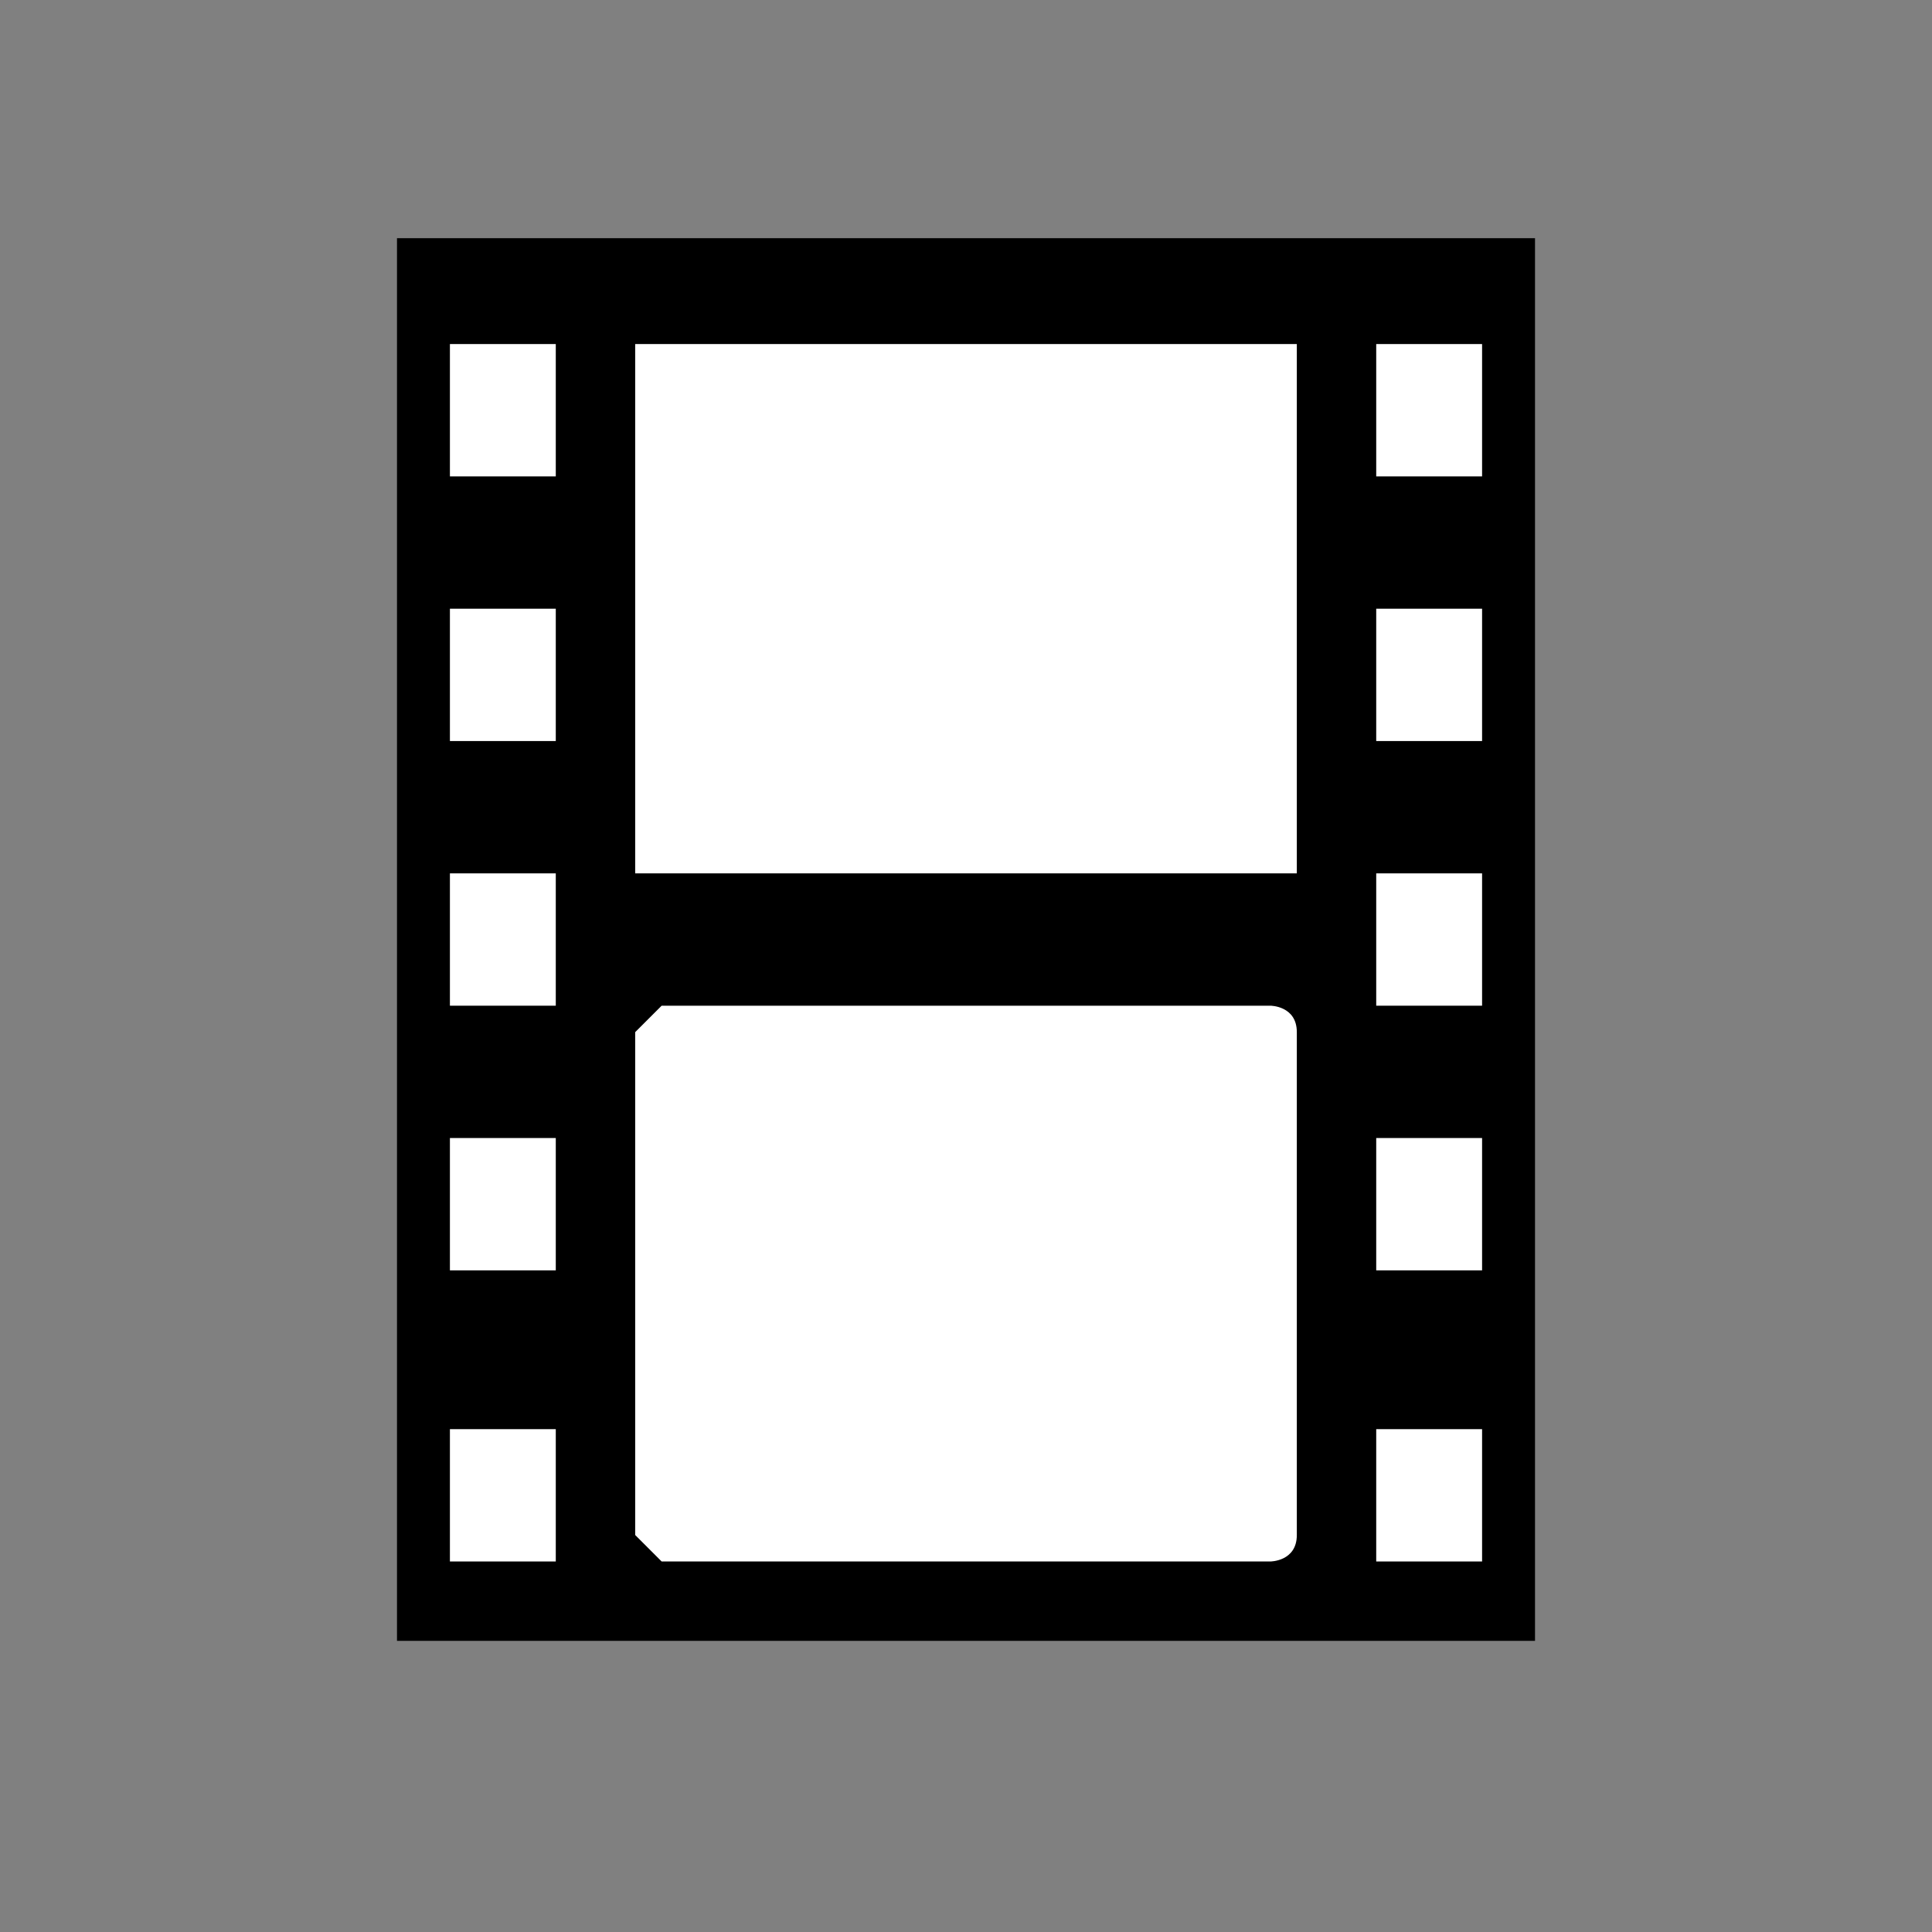
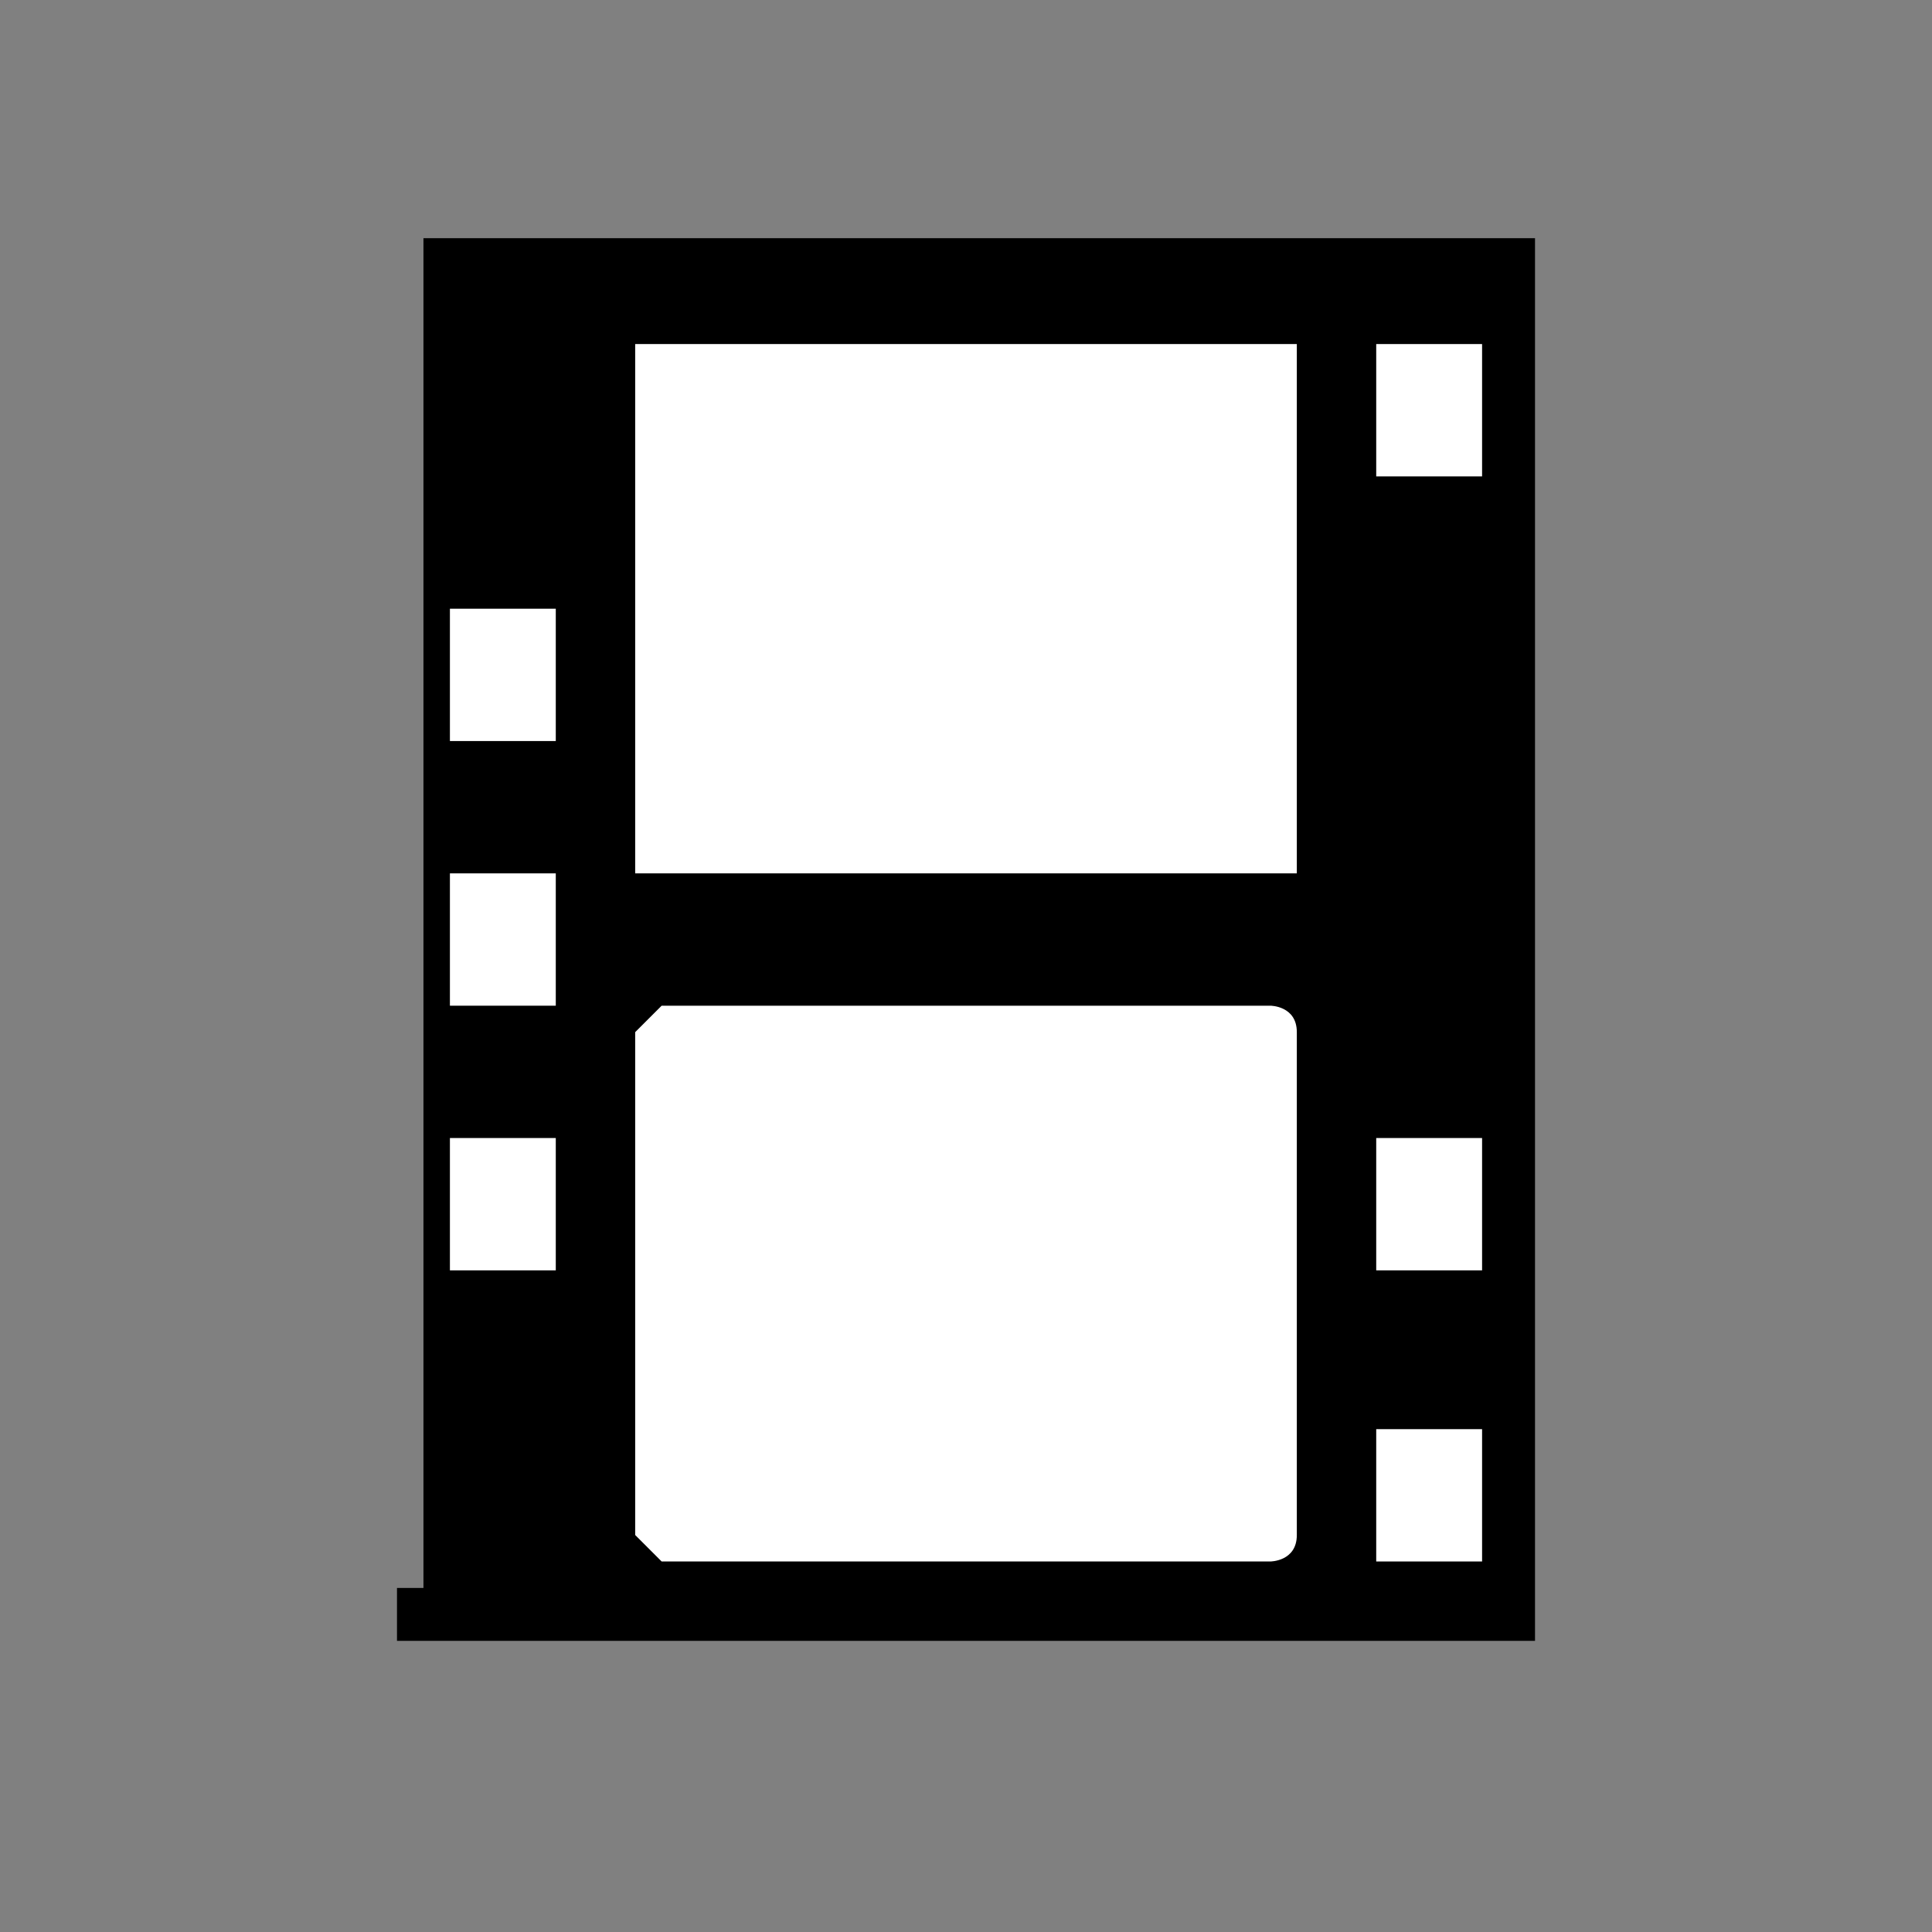
<svg xmlns="http://www.w3.org/2000/svg" xml:space="preserve" width="90px" height="90px" version="1.1" style="shape-rendering:geometricPrecision; text-rendering:geometricPrecision; image-rendering:optimizeQuality; fill-rule:evenodd; clip-rule:evenodd" viewBox="0 0 73 73">
  <rect x="0" y="0" width="73" height="73" fill="#808080" stroke="none" />
  <defs>
    <style type="text/css">
   
    .fil0 {fill:none;fill-rule:nonzero}
    .fil1 {fill:black;fill-rule:nonzero}
    .fil2 {fill:white;fill-rule:nonzero}
   
  </style>
  </defs>
  <g id="Ebene_x0020_1">
-     <path class="fil0" d="M1 73l72 0 0 -70c0,-1 0,-2 -1,-2 -1,-1 -1,-1 -2,-1l-67 0c-1,0 -2,0 -2,1 -1,0 -1,1 -1,2l0 70 1 0z" />
    <g id="_1124053280">
-       <path class="fil1" d="M16 9l41 0c0,0 1,0 1,0 0,0 0,1 0,1l0 51c0,0 0,1 0,1 0,0 -1,0 -1,0l-41 0c0,0 0,0 -1,0 0,0 0,-1 0,-1l0 -51c0,0 0,-1 0,-1 1,0 1,0 1,0z" />
-       <polygon class="fil2" points="17,13 17,18 21,18 21,13 " />
+       <path class="fil1" d="M16 9l41 0c0,0 1,0 1,0 0,0 0,1 0,1l0 51c0,0 0,1 0,1 0,0 -1,0 -1,0l-41 0c0,0 0,0 -1,0 0,0 0,-1 0,-1c0,0 0,-1 0,-1 1,0 1,0 1,0z" />
      <path class="fil2" d="M48 13l-23 0c0,0 0,0 -1,0 0,0 0,0 0,1l0 18c0,0 0,0 0,1 1,0 1,0 1,0l23 0c0,0 1,0 1,0 0,-1 0,-1 0,-1l0 -18c0,-1 0,-1 0,-1 0,0 -1,0 -1,0z" />
      <polygon class="fil2" points="52,13 52,18 56,18 56,13 " />
      <polygon class="fil2" points="17,23 17,28 21,28 21,23 " />
-       <polygon class="fil2" points="52,23 52,28 56,28 56,23 " />
      <polygon class="fil2" points="17,33 17,38 21,38 21,33 " />
-       <polygon class="fil2" points="52,33 52,38 56,38 56,33 " />
      <path class="fil2" d="M48 38l-23 0c0,0 0,0 -1,1 0,0 0,0 0,0l0 18c0,1 0,1 0,1 1,1 1,1 1,1l23 0c0,0 1,0 1,-1 0,0 0,0 0,-1l0 -18c0,0 0,0 0,0 0,-1 -1,-1 -1,-1z" />
      <polygon class="fil2" points="17,43 17,48 21,48 21,43 " />
      <polygon class="fil2" points="52,43 52,48 56,48 56,43 " />
-       <polygon class="fil2" points="17,54 17,59 21,59 21,54 " />
      <polygon class="fil2" points="52,54 52,59 56,59 56,54 " />
    </g>
  </g>
</svg>